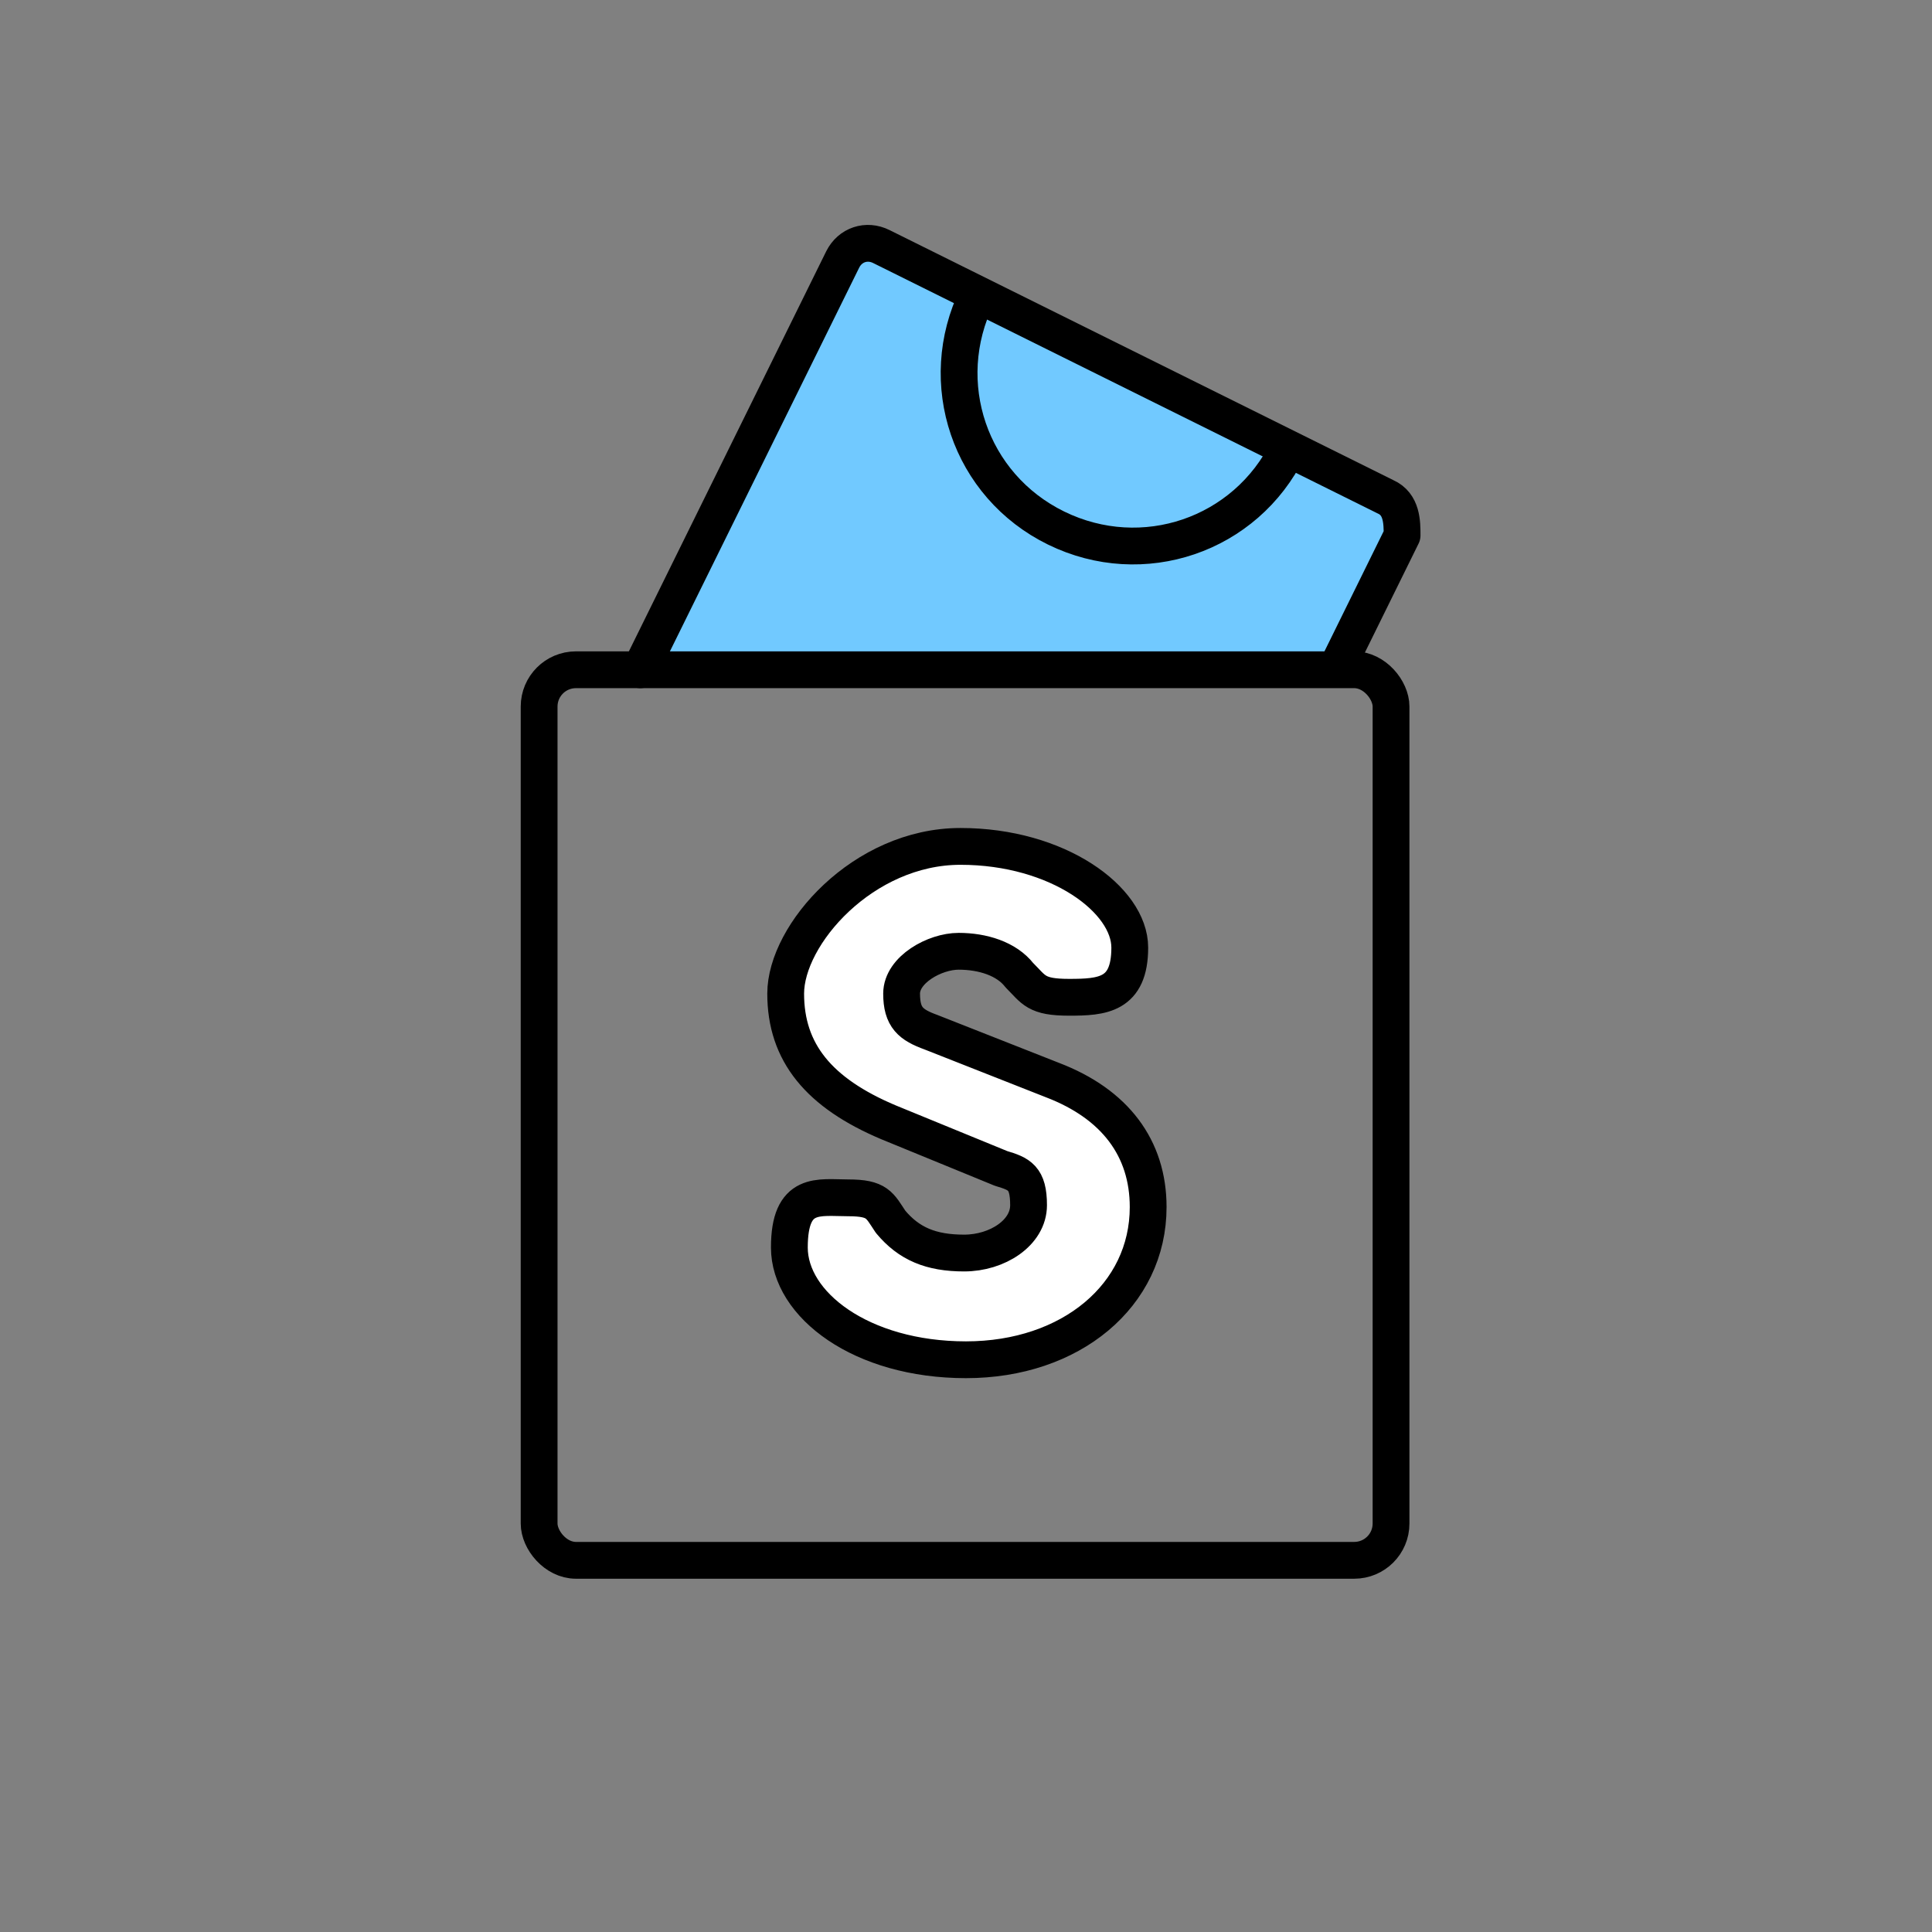
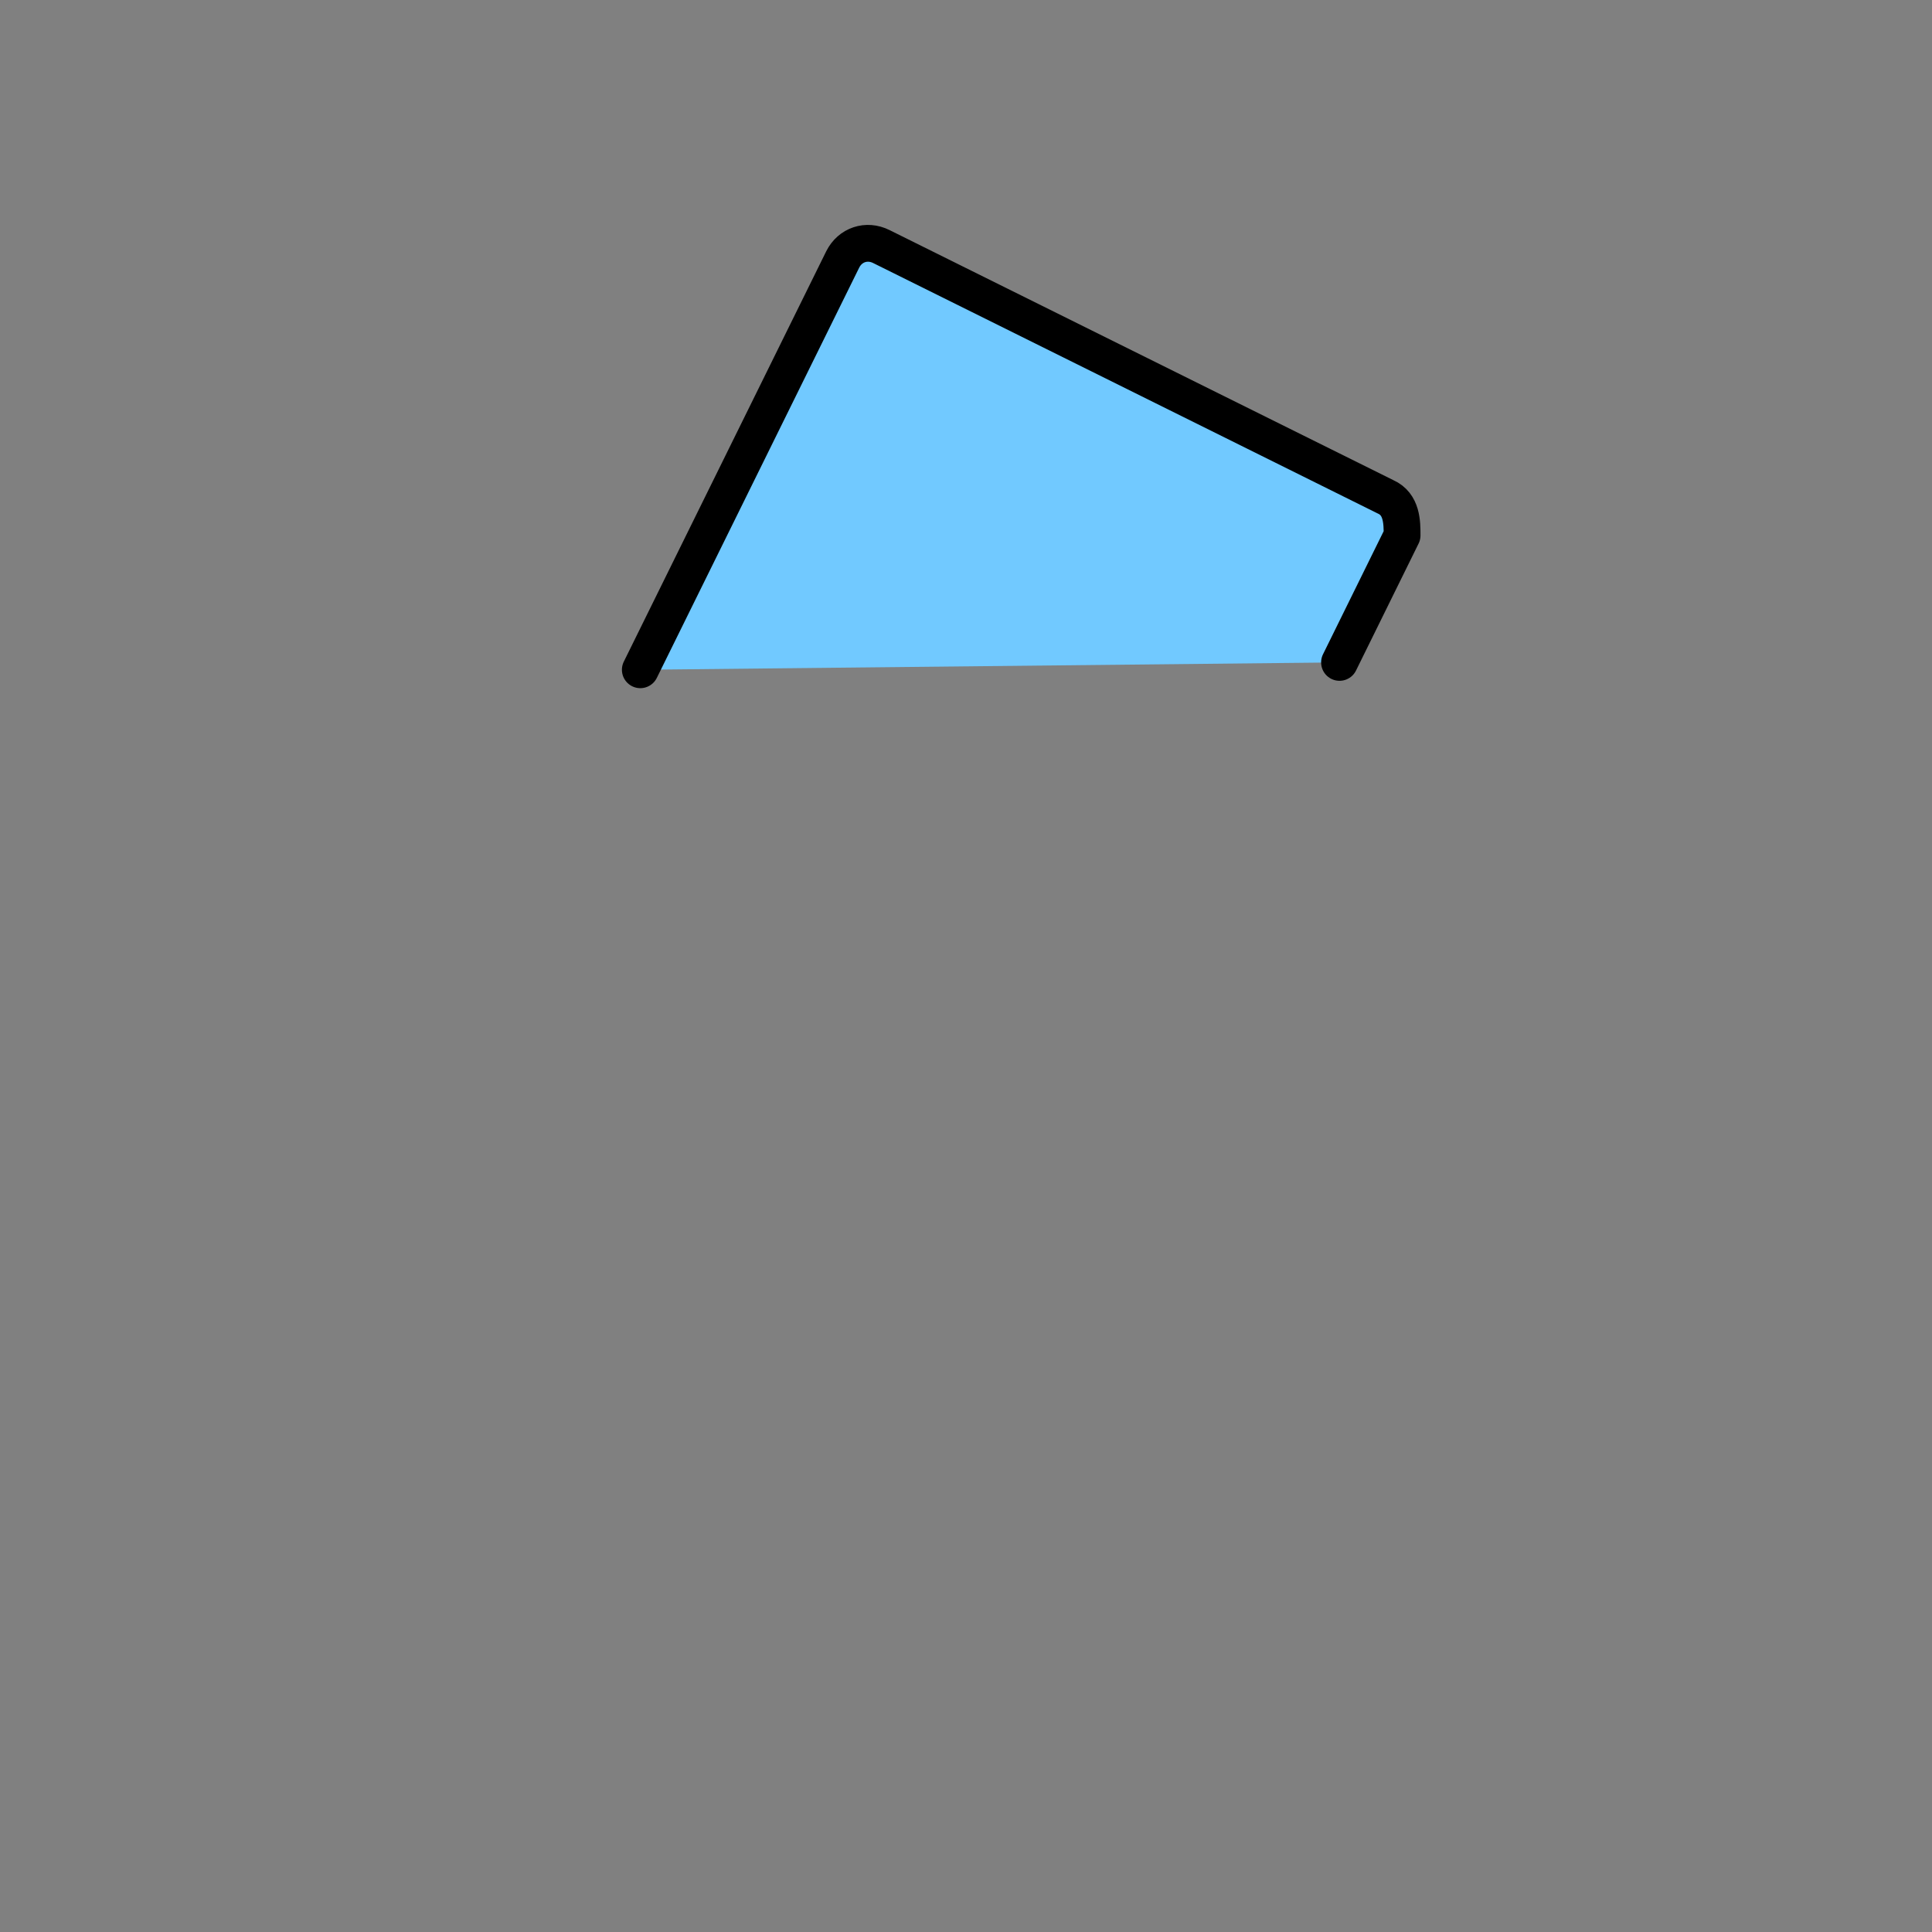
<svg xmlns="http://www.w3.org/2000/svg" id="_レイヤー_1" version="1.1" viewBox="0 0 105 105">
  <rect x="0" y="0" width="105" height="105" fill="#808080" stroke="none" />
  <defs>
    <style>
      .st0 {
        fill: #71c9ff;
      }

      .st0, .st1, .st2 {
        stroke: #000;
        stroke-linecap: round;
        stroke-linejoin: round;
        stroke-width: 2px;
      }

      .st1 {
        fill: #fff;
      }

      .st2 {
        fill: none;
      }
    </style>
  </defs>
  <g>
    <path class="st0" d="M72.8,36l3.4-6.9c0-.7,0-1.7-.9-2.1l-27.4-13.6c-.8-.4-1.7-.1-2.1.7l-11,22.3" />
-     <path class="st2" d="M70,24.4c-2.3,4.7-7.9,6.6-12.6,4.3s-6.6-7.9-4.3-12.6" />
  </g>
-   <rect class="st2" x="29.3" y="36.4" width="46.3" height="48.4" rx="2" ry="2" />
-   <path class="st1" d="M57.2,58.7c3.4,1.3,5.2,3.7,5.2,6.9,0,4.8-4.2,8.3-9.9,8.3s-9.6-3-9.6-6.1,1.6-2.7,3.2-2.7,1.7.4,2.3,1.3c1,1.2,2.2,1.7,4,1.7s3.5-1.1,3.5-2.6-.5-1.7-1.5-2l-6.1-2.5c-3.8-1.6-5.6-3.8-5.6-7s4.2-8,9.5-8,9.2,2.9,9.2,5.5-1.5,2.7-3.3,2.7-1.9-.4-2.7-1.2c-.7-.9-2-1.3-3.3-1.3s-3.1,1-3.1,2.3.5,1.7,1.6,2.1l6.6,2.6Z" />
</svg>